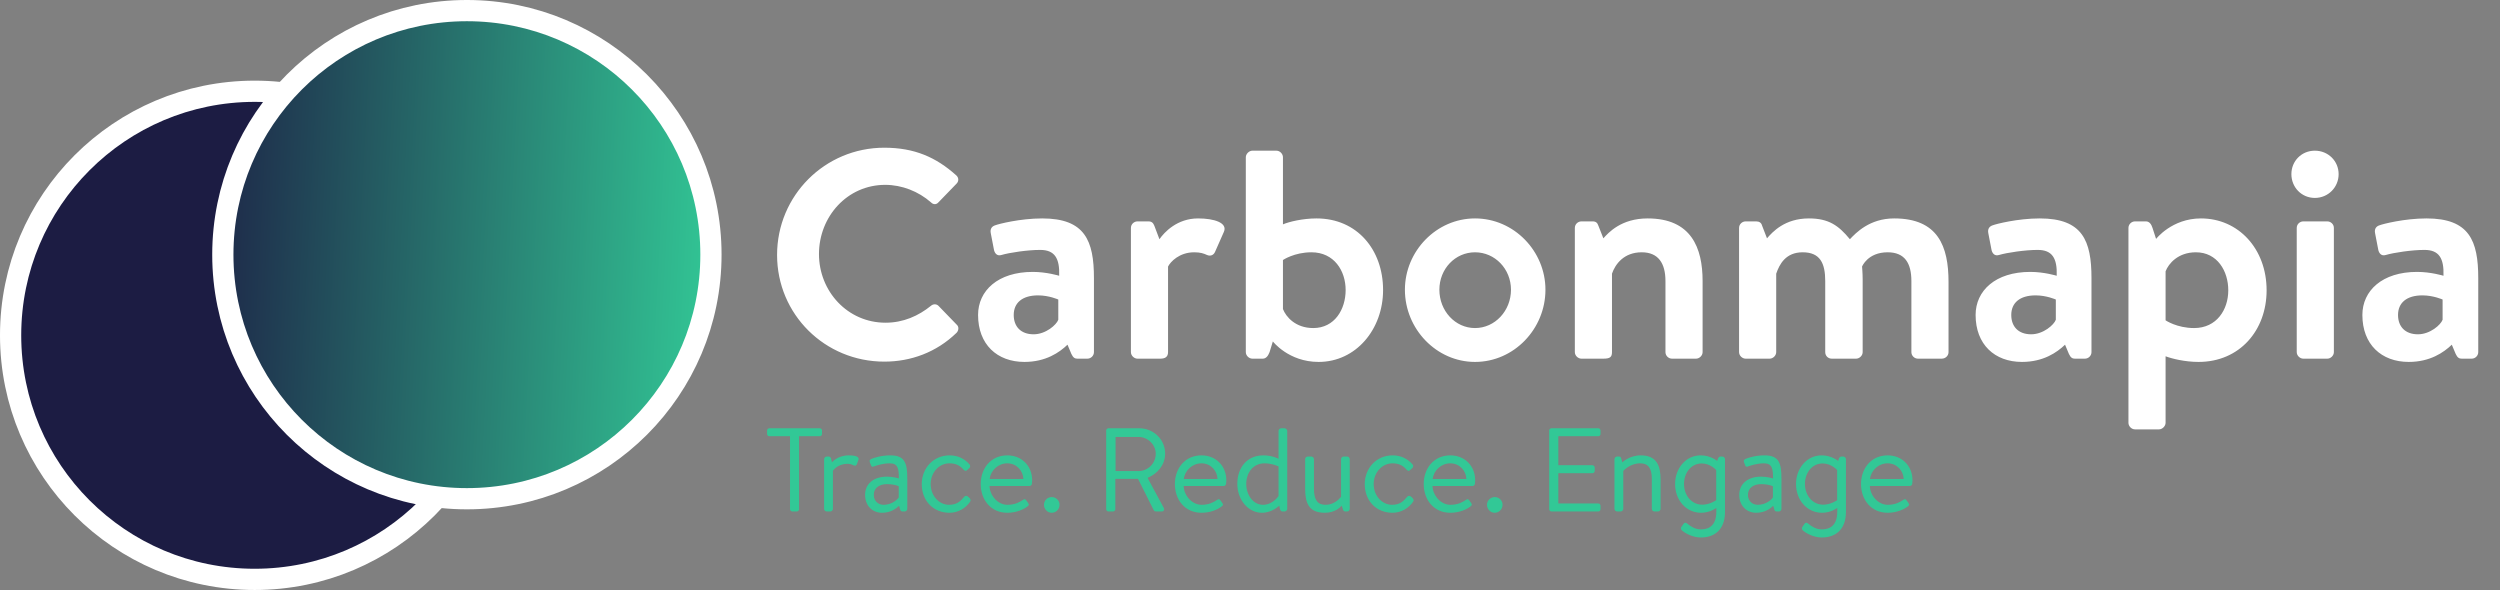
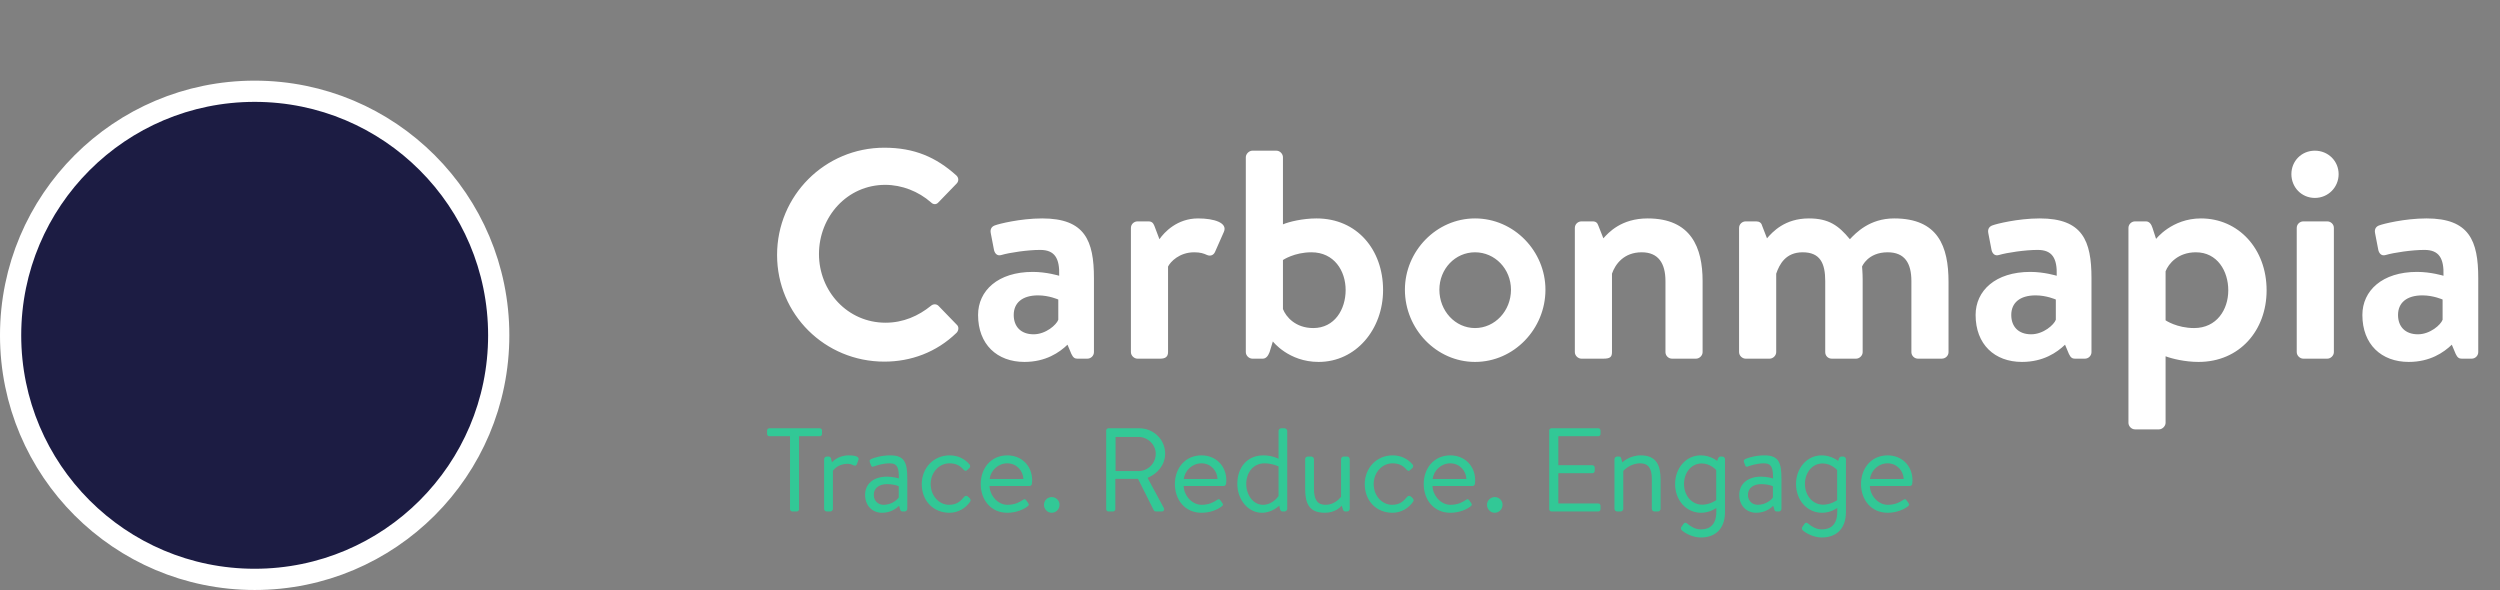
<svg xmlns="http://www.w3.org/2000/svg" width="589" height="139" viewBox="0 0 589 139" fill="none">
  <rect x="0" y="0" width="589" height="139" fill="#808080" stroke="none" />
  <path d="M117.5 79C117.5 47.244 91.756 21.5 60 21.5C28.244 21.5 2.5 47.244 2.5 79C2.5 110.756 28.244 136.5 60 136.5C91.756 136.5 117.5 110.756 117.5 79Z" fill="#1C1C43" stroke="white" stroke-width="5" />
-   <path d="M167.5 60C167.5 28.244 141.756 2.5 110 2.5C78.244 2.5 52.5 28.244 52.5 60C52.5 91.756 78.244 117.5 110 117.5C141.756 117.5 167.5 91.756 167.5 60Z" fill="url(#paint0_linear_478_2074)" stroke="white" stroke-width="5" />
  <path d="M183.08 60.07C183.08 46.07 194.35 34.8 208.35 34.8C215.42 34.8 220.53 37.04 225.29 41.31C225.92 41.87 225.92 42.71 225.36 43.27L221.09 47.68C220.6 48.24 219.9 48.24 219.34 47.68C216.4 45.09 212.48 43.55 208.56 43.55C199.6 43.55 192.95 51.04 192.95 59.86C192.95 68.61 199.67 76.03 208.63 76.03C212.83 76.03 216.4 74.42 219.34 72.04C219.9 71.55 220.67 71.62 221.09 72.04L225.43 76.52C225.99 77.01 225.85 77.92 225.36 78.41C220.6 83.03 214.58 85.2 208.35 85.2C194.35 85.2 183.08 74.07 183.08 60.07ZM230.433 74.21C230.433 68.47 235.123 64.06 243.313 64.06C246.603 64.06 249.543 64.97 249.543 64.97C249.683 60.84 248.493 58.88 245.063 58.88C242.123 58.88 237.853 59.51 235.963 60.07C234.913 60.42 234.283 59.65 234.143 58.67L233.443 55.03C233.163 53.84 233.793 53.28 234.493 53.07C235.193 52.79 240.303 51.46 245.553 51.46C255.633 51.46 257.733 56.71 257.733 65.53V82.96C257.733 83.8 257.033 84.5 256.193 84.5H253.813C253.253 84.5 252.833 84.29 252.413 83.38L251.503 81.21C249.613 83.03 246.393 85.27 241.353 85.27C234.913 85.27 230.433 81.14 230.433 74.21ZM238.833 74.21C238.833 76.94 240.513 78.76 243.523 78.76C246.393 78.76 248.913 76.52 249.333 75.33V70.57C249.333 70.57 247.163 69.59 244.573 69.59C240.863 69.59 238.833 71.34 238.833 74.21ZM266.443 82.96V53.7C266.443 52.79 267.213 52.16 267.983 52.16H270.573C271.343 52.16 271.693 52.51 271.973 53.21L273.163 56.36C274.283 54.75 277.293 51.46 282.263 51.46C286.113 51.46 289.263 52.51 288.353 54.61L286.253 59.37C285.903 60.14 285.133 60.42 284.363 60.07C283.593 59.72 282.823 59.44 281.353 59.44C277.853 59.44 275.753 61.68 275.193 62.8V82.96C275.193 84.15 274.423 84.5 273.373 84.5H267.983C267.213 84.5 266.443 83.8 266.443 82.96ZM293.513 82.96V37.04C293.513 36.27 294.283 35.5 295.053 35.5H300.723C301.563 35.5 302.263 36.27 302.263 37.04V52.86C303.733 52.23 306.953 51.46 310.173 51.46C319.763 51.46 325.853 58.88 325.853 68.33C325.853 77.57 319.483 85.27 310.663 85.27C303.593 85.27 299.883 80.44 299.883 80.44L299.113 82.96C298.763 83.87 298.273 84.5 297.503 84.5H295.053C294.283 84.5 293.513 83.8 293.513 82.96ZM302.263 72.81C302.963 74.63 305.203 77.29 309.403 77.29C314.443 77.29 317.033 72.88 317.033 68.33C317.033 63.78 314.303 59.44 308.983 59.44C304.923 59.44 302.263 61.26 302.263 61.26V72.81ZM330.997 68.26C330.997 59.16 338.417 51.46 347.517 51.46C356.687 51.46 364.107 59.16 364.107 68.26C364.107 77.5 356.687 85.27 347.517 85.27C338.417 85.27 330.997 77.5 330.997 68.26ZM339.117 68.26C339.117 73.23 342.827 77.29 347.517 77.29C352.207 77.29 355.987 73.23 355.987 68.26C355.987 63.36 352.207 59.44 347.517 59.44C342.827 59.44 339.117 63.36 339.117 68.26ZM371.033 82.96V53.7C371.033 52.79 371.803 52.16 372.573 52.16H375.233C376.003 52.16 376.353 52.51 376.563 53.14L377.753 56.15C378.943 54.82 381.953 51.46 388.183 51.46C398.473 51.46 401.133 58.39 401.133 66.23V82.96C401.133 83.8 400.363 84.5 399.593 84.5H393.923C393.083 84.5 392.383 83.8 392.383 82.96V66.23C392.383 62.03 390.703 59.44 386.783 59.44C382.583 59.44 380.553 62.24 379.783 64.48V82.96C379.783 84.15 379.293 84.5 377.753 84.5H372.573C371.803 84.5 371.033 83.8 371.033 82.96ZM409.724 82.96V53.7C409.724 52.79 410.494 52.16 411.264 52.16H413.784C414.484 52.16 414.974 52.51 415.114 53.07L416.304 56.15C417.634 54.61 420.504 51.46 426.174 51.46C430.864 51.46 433.174 53.14 435.834 56.36C437.234 54.89 440.454 51.46 446.264 51.46C456.624 51.46 459.074 58.04 459.074 66.44V82.96C459.074 83.8 458.374 84.5 457.464 84.5H451.864C451.024 84.5 450.324 83.8 450.324 82.96V66.23C450.324 62.03 448.784 59.44 444.724 59.44C440.034 59.44 438.704 62.8 438.704 62.8C438.704 62.8 438.844 64.41 438.844 65.88V82.96C438.844 83.8 438.074 84.5 437.304 84.5H431.564C430.654 84.5 430.024 83.8 430.024 82.96V66.23C430.024 62.03 428.834 59.44 424.704 59.44C420.714 59.44 419.244 62.24 418.474 64.48V82.96C418.474 83.8 417.704 84.5 416.934 84.5H411.264C410.494 84.5 409.724 83.8 409.724 82.96ZM465.453 74.21C465.453 68.47 470.143 64.06 478.333 64.06C481.623 64.06 484.563 64.97 484.563 64.97C484.703 60.84 483.513 58.88 480.083 58.88C477.143 58.88 472.873 59.51 470.983 60.07C469.933 60.42 469.303 59.65 469.163 58.67L468.463 55.03C468.183 53.84 468.813 53.28 469.513 53.07C470.213 52.79 475.323 51.46 480.573 51.46C490.653 51.46 492.753 56.71 492.753 65.53V82.96C492.753 83.8 492.053 84.5 491.213 84.5H488.833C488.273 84.5 487.853 84.29 487.433 83.38L486.523 81.21C484.633 83.03 481.413 85.27 476.373 85.27C469.933 85.27 465.453 81.14 465.453 74.21ZM473.853 74.21C473.853 76.94 475.533 78.76 478.543 78.76C481.413 78.76 483.933 76.52 484.353 75.33V70.57C484.353 70.57 482.183 69.59 479.593 69.59C475.883 69.59 473.853 71.34 473.853 74.21ZM534.012 68.4C534.012 77.85 527.642 85.27 517.982 85.27C514.762 85.27 511.682 84.5 510.212 83.94V99.62C510.212 100.39 509.442 101.16 508.672 101.16H503.002C502.162 101.16 501.462 100.39 501.462 99.62V53.7C501.462 52.86 502.162 52.16 503.002 52.16H505.592C506.362 52.16 506.852 52.79 507.132 53.7L507.972 56.29C507.972 56.29 511.682 51.46 518.542 51.46C527.362 51.46 534.012 58.6 534.012 68.4ZM510.212 63.92V75.47C510.212 75.47 512.872 77.29 516.932 77.29C522.252 77.29 524.982 72.95 524.982 68.4C524.982 63.85 522.392 59.44 517.352 59.44C513.152 59.44 510.912 62.1 510.212 63.92ZM541.111 82.96V53.7C541.111 52.79 541.881 52.16 542.651 52.16H548.321C549.091 52.16 549.861 52.79 549.861 53.7V82.96C549.861 83.8 549.091 84.5 548.321 84.5H542.651C541.881 84.5 541.111 83.8 541.111 82.96ZM545.381 46.63C542.231 46.63 539.851 44.11 539.851 41.03C539.851 37.95 542.231 35.5 545.381 35.5C548.531 35.5 550.981 37.95 550.981 41.03C550.981 44.11 548.531 46.63 545.381 46.63ZM556.576 74.21C556.576 68.47 561.266 64.06 569.456 64.06C572.746 64.06 575.686 64.97 575.686 64.97C575.826 60.84 574.636 58.88 571.206 58.88C568.266 58.88 563.996 59.51 562.106 60.07C561.056 60.42 560.426 59.65 560.286 58.67L559.586 55.03C559.306 53.84 559.936 53.28 560.636 53.07C561.336 52.79 566.446 51.46 571.696 51.46C581.776 51.46 583.876 56.71 583.876 65.53V82.96C583.876 83.8 583.176 84.5 582.336 84.5H579.956C579.396 84.5 578.976 84.29 578.556 83.38L577.646 81.21C575.756 83.03 572.536 85.27 567.496 85.27C561.056 85.27 556.576 81.14 556.576 74.21ZM564.976 74.21C564.976 76.94 566.656 78.76 569.666 78.76C572.536 78.76 575.056 76.52 575.476 75.33V70.57C575.476 70.57 573.306 69.59 570.716 69.59C567.006 69.59 564.976 71.34 564.976 74.21Z" fill="white" />
  <path d="M186.132 119.968V102.776H181.26C180.952 102.776 180.728 102.524 180.728 102.244V101.432C180.728 101.152 180.952 100.9 181.26 100.9H193.132C193.44 100.9 193.664 101.152 193.664 101.432V102.244C193.664 102.524 193.44 102.776 193.132 102.776H188.26V119.968C188.26 120.248 188.008 120.5 187.728 120.5H186.664C186.384 120.5 186.132 120.248 186.132 119.968ZM194.161 119.884V108.18C194.161 107.872 194.441 107.564 194.777 107.564H195.225C195.477 107.564 195.701 107.704 195.785 108.012L196.009 108.936C196.009 108.936 197.297 107.284 199.985 107.284C200.965 107.284 202.561 107.424 202.253 108.32L201.889 109.328C201.749 109.748 201.441 109.776 201.133 109.636C200.825 109.496 200.349 109.272 199.733 109.272C197.241 109.272 196.233 110.924 196.233 110.924V119.884C196.233 120.22 195.925 120.5 195.617 120.5H194.777C194.441 120.5 194.161 120.22 194.161 119.884ZM203.817 116.58C203.817 114.116 205.665 112.296 208.997 112.296C210.369 112.296 211.769 112.716 211.769 112.716C211.797 110.336 211.489 109.16 209.641 109.16C207.877 109.16 206.393 109.72 205.805 109.916C205.469 110.056 205.301 109.888 205.189 109.58L204.909 108.824C204.797 108.432 204.993 108.264 205.301 108.124C205.945 107.844 207.625 107.284 209.753 107.284C213.057 107.284 213.757 108.908 213.757 112.716V119.884C213.757 120.22 213.477 120.5 213.141 120.5H212.609C212.273 120.5 212.161 120.304 212.077 120.024L211.825 119.156C211.153 119.828 209.809 120.808 207.821 120.808C205.553 120.808 203.817 119.184 203.817 116.58ZM205.861 116.58C205.861 117.896 206.757 118.932 208.185 118.932C209.781 118.932 211.181 118.036 211.741 117.196V114.564C211.321 114.34 210.285 114.06 208.997 114.06C207.205 114.06 205.861 114.928 205.861 116.58ZM217.164 114.06C217.164 110.252 219.964 107.284 223.716 107.284C225.648 107.284 227.216 108.04 228.42 109.412C228.672 109.72 228.616 110.084 228.308 110.336L227.86 110.756C227.44 111.12 227.188 110.84 226.936 110.56C226.04 109.552 225.004 109.16 223.688 109.16C221.224 109.16 219.264 111.344 219.264 114.032C219.264 116.776 221.196 118.932 223.604 118.932C225.564 118.932 226.404 117.924 227.132 117.084C227.496 116.664 227.86 116.776 228.224 117.14L228.392 117.308C228.672 117.588 228.784 117.868 228.56 118.204C227.58 119.632 225.844 120.808 223.688 120.808C219.852 120.808 217.164 117.952 217.164 114.06ZM231.056 114.032C231.056 110.392 233.408 107.284 237.328 107.284C240.716 107.284 243.18 109.776 243.18 113.164C243.18 113.388 243.152 113.724 243.124 113.948C243.096 114.284 242.816 114.508 242.536 114.508H233.128C233.184 116.664 235.004 118.932 237.356 118.932C239.064 118.932 240.128 118.344 240.856 117.868C241.304 117.56 241.5 117.448 241.836 117.952L242.172 118.428C242.424 118.82 242.536 118.96 242.06 119.324C241.276 119.94 239.568 120.808 237.328 120.808C233.408 120.808 231.056 117.728 231.056 114.032ZM233.156 112.856H241.108C241.052 110.952 239.54 109.16 237.328 109.16C235.144 109.16 233.408 110.84 233.156 112.856ZM245.963 118.932C245.963 117.924 246.775 117.112 247.783 117.112C248.819 117.112 249.631 117.924 249.631 118.932C249.631 119.94 248.819 120.808 247.783 120.808C246.775 120.808 245.963 119.94 245.963 118.932ZM260.618 119.968V101.432C260.618 101.152 260.842 100.9 261.15 100.9H268.402C271.762 100.9 274.506 103.532 274.506 106.864C274.506 109.44 272.798 111.596 270.362 112.576L274.198 119.688C274.394 120.052 274.198 120.5 273.722 120.5H272.378C272.042 120.5 271.902 120.36 271.762 120.08L268.122 112.828H262.774V119.968C262.774 120.248 262.522 120.5 262.242 120.5H261.15C260.842 120.5 260.618 120.248 260.618 119.968ZM262.83 110.98H268.262C270.418 110.98 272.294 109.188 272.294 106.892C272.294 104.764 270.418 102.944 268.262 102.944H262.83V110.98ZM276.802 114.032C276.802 110.392 279.154 107.284 283.074 107.284C286.462 107.284 288.926 109.776 288.926 113.164C288.926 113.388 288.898 113.724 288.87 113.948C288.842 114.284 288.562 114.508 288.282 114.508H278.874C278.93 116.664 280.75 118.932 283.102 118.932C284.81 118.932 285.874 118.344 286.602 117.868C287.05 117.56 287.246 117.448 287.582 117.952L287.918 118.428C288.17 118.82 288.282 118.96 287.806 119.324C287.022 119.94 285.314 120.808 283.074 120.808C279.154 120.808 276.802 117.728 276.802 114.032ZM278.902 112.856H286.854C286.798 110.952 285.286 109.16 283.074 109.16C280.89 109.16 279.154 110.84 278.902 112.856ZM291.513 114.004C291.513 110.224 293.753 107.284 297.645 107.284C299.773 107.284 301.229 108.096 301.229 108.096V101.516C301.229 101.208 301.509 100.9 301.845 100.9H302.629C302.965 100.9 303.273 101.208 303.273 101.516V119.884C303.273 120.22 302.965 120.5 302.629 120.5H302.125C301.845 120.5 301.677 120.276 301.565 119.968L301.397 119.128C301.397 119.128 299.745 120.808 297.309 120.808C294.033 120.808 291.513 117.7 291.513 114.004ZM293.613 114.032C293.613 116.552 295.209 118.932 297.561 118.932C299.885 118.932 301.229 116.86 301.229 116.86V109.888C301.229 109.888 299.717 109.16 297.925 109.16C295.153 109.16 293.613 111.456 293.613 114.032ZM307.497 115.152V108.18C307.497 107.872 307.749 107.564 308.113 107.564H308.953C309.289 107.564 309.569 107.872 309.569 108.18V115.18C309.569 117.756 310.409 118.932 312.285 118.932C314.217 118.932 315.365 117.728 315.953 117.056V108.18C315.953 107.872 316.205 107.564 316.541 107.564H317.409C317.717 107.564 317.997 107.872 317.997 108.18V119.884C317.997 120.22 317.717 120.5 317.409 120.5H316.961C316.597 120.5 316.457 120.276 316.373 119.94L316.121 119.128C315.645 119.632 314.441 120.808 312.117 120.808C308.393 120.808 307.497 118.568 307.497 115.152ZM321.535 114.06C321.535 110.252 324.335 107.284 328.087 107.284C330.019 107.284 331.587 108.04 332.791 109.412C333.043 109.72 332.987 110.084 332.679 110.336L332.231 110.756C331.811 111.12 331.559 110.84 331.307 110.56C330.411 109.552 329.375 109.16 328.059 109.16C325.595 109.16 323.635 111.344 323.635 114.032C323.635 116.776 325.567 118.932 327.975 118.932C329.935 118.932 330.775 117.924 331.503 117.084C331.867 116.664 332.231 116.776 332.595 117.14L332.763 117.308C333.043 117.588 333.155 117.868 332.931 118.204C331.951 119.632 330.215 120.808 328.059 120.808C324.223 120.808 321.535 117.952 321.535 114.06ZM335.427 114.032C335.427 110.392 337.779 107.284 341.699 107.284C345.087 107.284 347.551 109.776 347.551 113.164C347.551 113.388 347.523 113.724 347.495 113.948C347.467 114.284 347.187 114.508 346.907 114.508H337.499C337.555 116.664 339.375 118.932 341.727 118.932C343.435 118.932 344.499 118.344 345.227 117.868C345.675 117.56 345.871 117.448 346.207 117.952L346.543 118.428C346.795 118.82 346.907 118.96 346.431 119.324C345.647 119.94 343.939 120.808 341.699 120.808C337.779 120.808 335.427 117.728 335.427 114.032ZM337.527 112.856H345.479C345.423 110.952 343.911 109.16 341.699 109.16C339.515 109.16 337.779 110.84 337.527 112.856ZM350.334 118.932C350.334 117.924 351.146 117.112 352.154 117.112C353.19 117.112 354.002 117.924 354.002 118.932C354.002 119.94 353.19 120.808 352.154 120.808C351.146 120.808 350.334 119.94 350.334 118.932ZM364.989 119.968V101.432C364.989 101.152 365.213 100.9 365.521 100.9H376.553C376.861 100.9 377.085 101.152 377.085 101.432V102.244C377.085 102.524 376.861 102.776 376.553 102.776H367.145V109.608H375.181C375.461 109.608 375.713 109.86 375.713 110.14V110.952C375.713 111.26 375.461 111.484 375.181 111.484H367.145V118.624H376.553C376.861 118.624 377.085 118.876 377.085 119.156V119.968C377.085 120.248 376.861 120.5 376.553 120.5H365.521C365.213 120.5 364.989 120.248 364.989 119.968ZM380.372 119.884V108.18C380.372 107.872 380.652 107.564 380.988 107.564H381.436C381.716 107.564 381.883 107.676 381.94 107.956L382.22 108.936C382.22 108.936 383.872 107.284 386.56 107.284C390.312 107.284 391.236 109.72 391.236 113.052V119.884C391.236 120.22 390.928 120.5 390.62 120.5H389.78C389.444 120.5 389.164 120.22 389.164 119.884V112.772C389.164 110.308 388.324 109.16 386.419 109.16C383.984 109.16 382.444 110.952 382.444 110.952V119.884C382.444 120.22 382.136 120.5 381.828 120.5H380.988C380.652 120.5 380.372 120.22 380.372 119.884ZM396.753 114.004C396.753 116.804 398.601 118.904 401.065 118.904C402.857 118.904 404.341 117.84 404.341 117.84V110.756C404.341 110.756 403.025 109.188 400.925 109.188C398.349 109.188 396.753 111.484 396.753 114.004ZM406.413 108.18V120.584C406.413 125.008 403.697 126.632 400.757 126.632C398.713 126.632 396.921 125.568 396.249 124.952C396.025 124.756 395.969 124.392 396.109 124.196L396.669 123.384C396.865 123.076 397.201 123.076 397.509 123.356C398.209 123.944 399.329 124.728 400.757 124.728C402.801 124.728 404.369 123.608 404.369 120.584V119.66C404.369 119.66 402.913 120.808 400.785 120.808C397.229 120.808 394.653 117.812 394.653 114.032C394.653 110.336 397.173 107.284 400.701 107.284C403.025 107.284 404.565 108.6 404.565 108.6L404.761 108.012C404.901 107.76 405.041 107.564 405.377 107.564H405.769C406.105 107.564 406.413 107.872 406.413 108.18ZM409.77 116.58C409.77 114.116 411.618 112.296 414.95 112.296C416.322 112.296 417.722 112.716 417.722 112.716C417.75 110.336 417.442 109.16 415.594 109.16C413.83 109.16 412.346 109.72 411.758 109.916C411.422 110.056 411.254 109.888 411.142 109.58L410.862 108.824C410.75 108.432 410.946 108.264 411.254 108.124C411.898 107.844 413.578 107.284 415.706 107.284C419.01 107.284 419.71 108.908 419.71 112.716V119.884C419.71 120.22 419.43 120.5 419.094 120.5H418.562C418.226 120.5 418.114 120.304 418.03 120.024L417.778 119.156C417.106 119.828 415.762 120.808 413.774 120.808C411.506 120.808 409.77 119.184 409.77 116.58ZM411.814 116.58C411.814 117.896 412.71 118.932 414.138 118.932C415.734 118.932 417.134 118.036 417.694 117.196V114.564C417.274 114.34 416.238 114.06 414.95 114.06C413.158 114.06 411.814 114.928 411.814 116.58ZM425.245 114.004C425.245 116.804 427.093 118.904 429.557 118.904C431.349 118.904 432.833 117.84 432.833 117.84V110.756C432.833 110.756 431.517 109.188 429.417 109.188C426.841 109.188 425.245 111.484 425.245 114.004ZM434.905 108.18V120.584C434.905 125.008 432.189 126.632 429.249 126.632C427.205 126.632 425.413 125.568 424.741 124.952C424.517 124.756 424.461 124.392 424.601 124.196L425.161 123.384C425.357 123.076 425.693 123.076 426.001 123.356C426.701 123.944 427.821 124.728 429.249 124.728C431.293 124.728 432.861 123.608 432.861 120.584V119.66C432.861 119.66 431.405 120.808 429.277 120.808C425.721 120.808 423.145 117.812 423.145 114.032C423.145 110.336 425.665 107.284 429.193 107.284C431.517 107.284 433.057 108.6 433.057 108.6L433.253 108.012C433.393 107.76 433.533 107.564 433.869 107.564H434.261C434.597 107.564 434.905 107.872 434.905 108.18ZM438.458 114.032C438.458 110.392 440.81 107.284 444.73 107.284C448.118 107.284 450.582 109.776 450.582 113.164C450.582 113.388 450.554 113.724 450.526 113.948C450.498 114.284 450.218 114.508 449.938 114.508H440.53C440.586 116.664 442.406 118.932 444.758 118.932C446.466 118.932 447.53 118.344 448.258 117.868C448.706 117.56 448.902 117.448 449.238 117.952L449.574 118.428C449.826 118.82 449.938 118.96 449.462 119.324C448.678 119.94 446.97 120.808 444.73 120.808C440.81 120.808 438.458 117.728 438.458 114.032ZM440.558 112.856H448.51C448.454 110.952 446.942 109.16 444.73 109.16C442.546 109.16 440.81 110.84 440.558 112.856Z" fill="#32C896" />
  <defs>
    <linearGradient id="paint0_linear_478_2074" x1="40.5" y1="60" x2="169.642" y2="66.803" gradientUnits="userSpaceOnUse">
      <stop stop-color="#1C1C43" />
      <stop offset="1" stop-color="#32C896" />
    </linearGradient>
  </defs>
</svg>